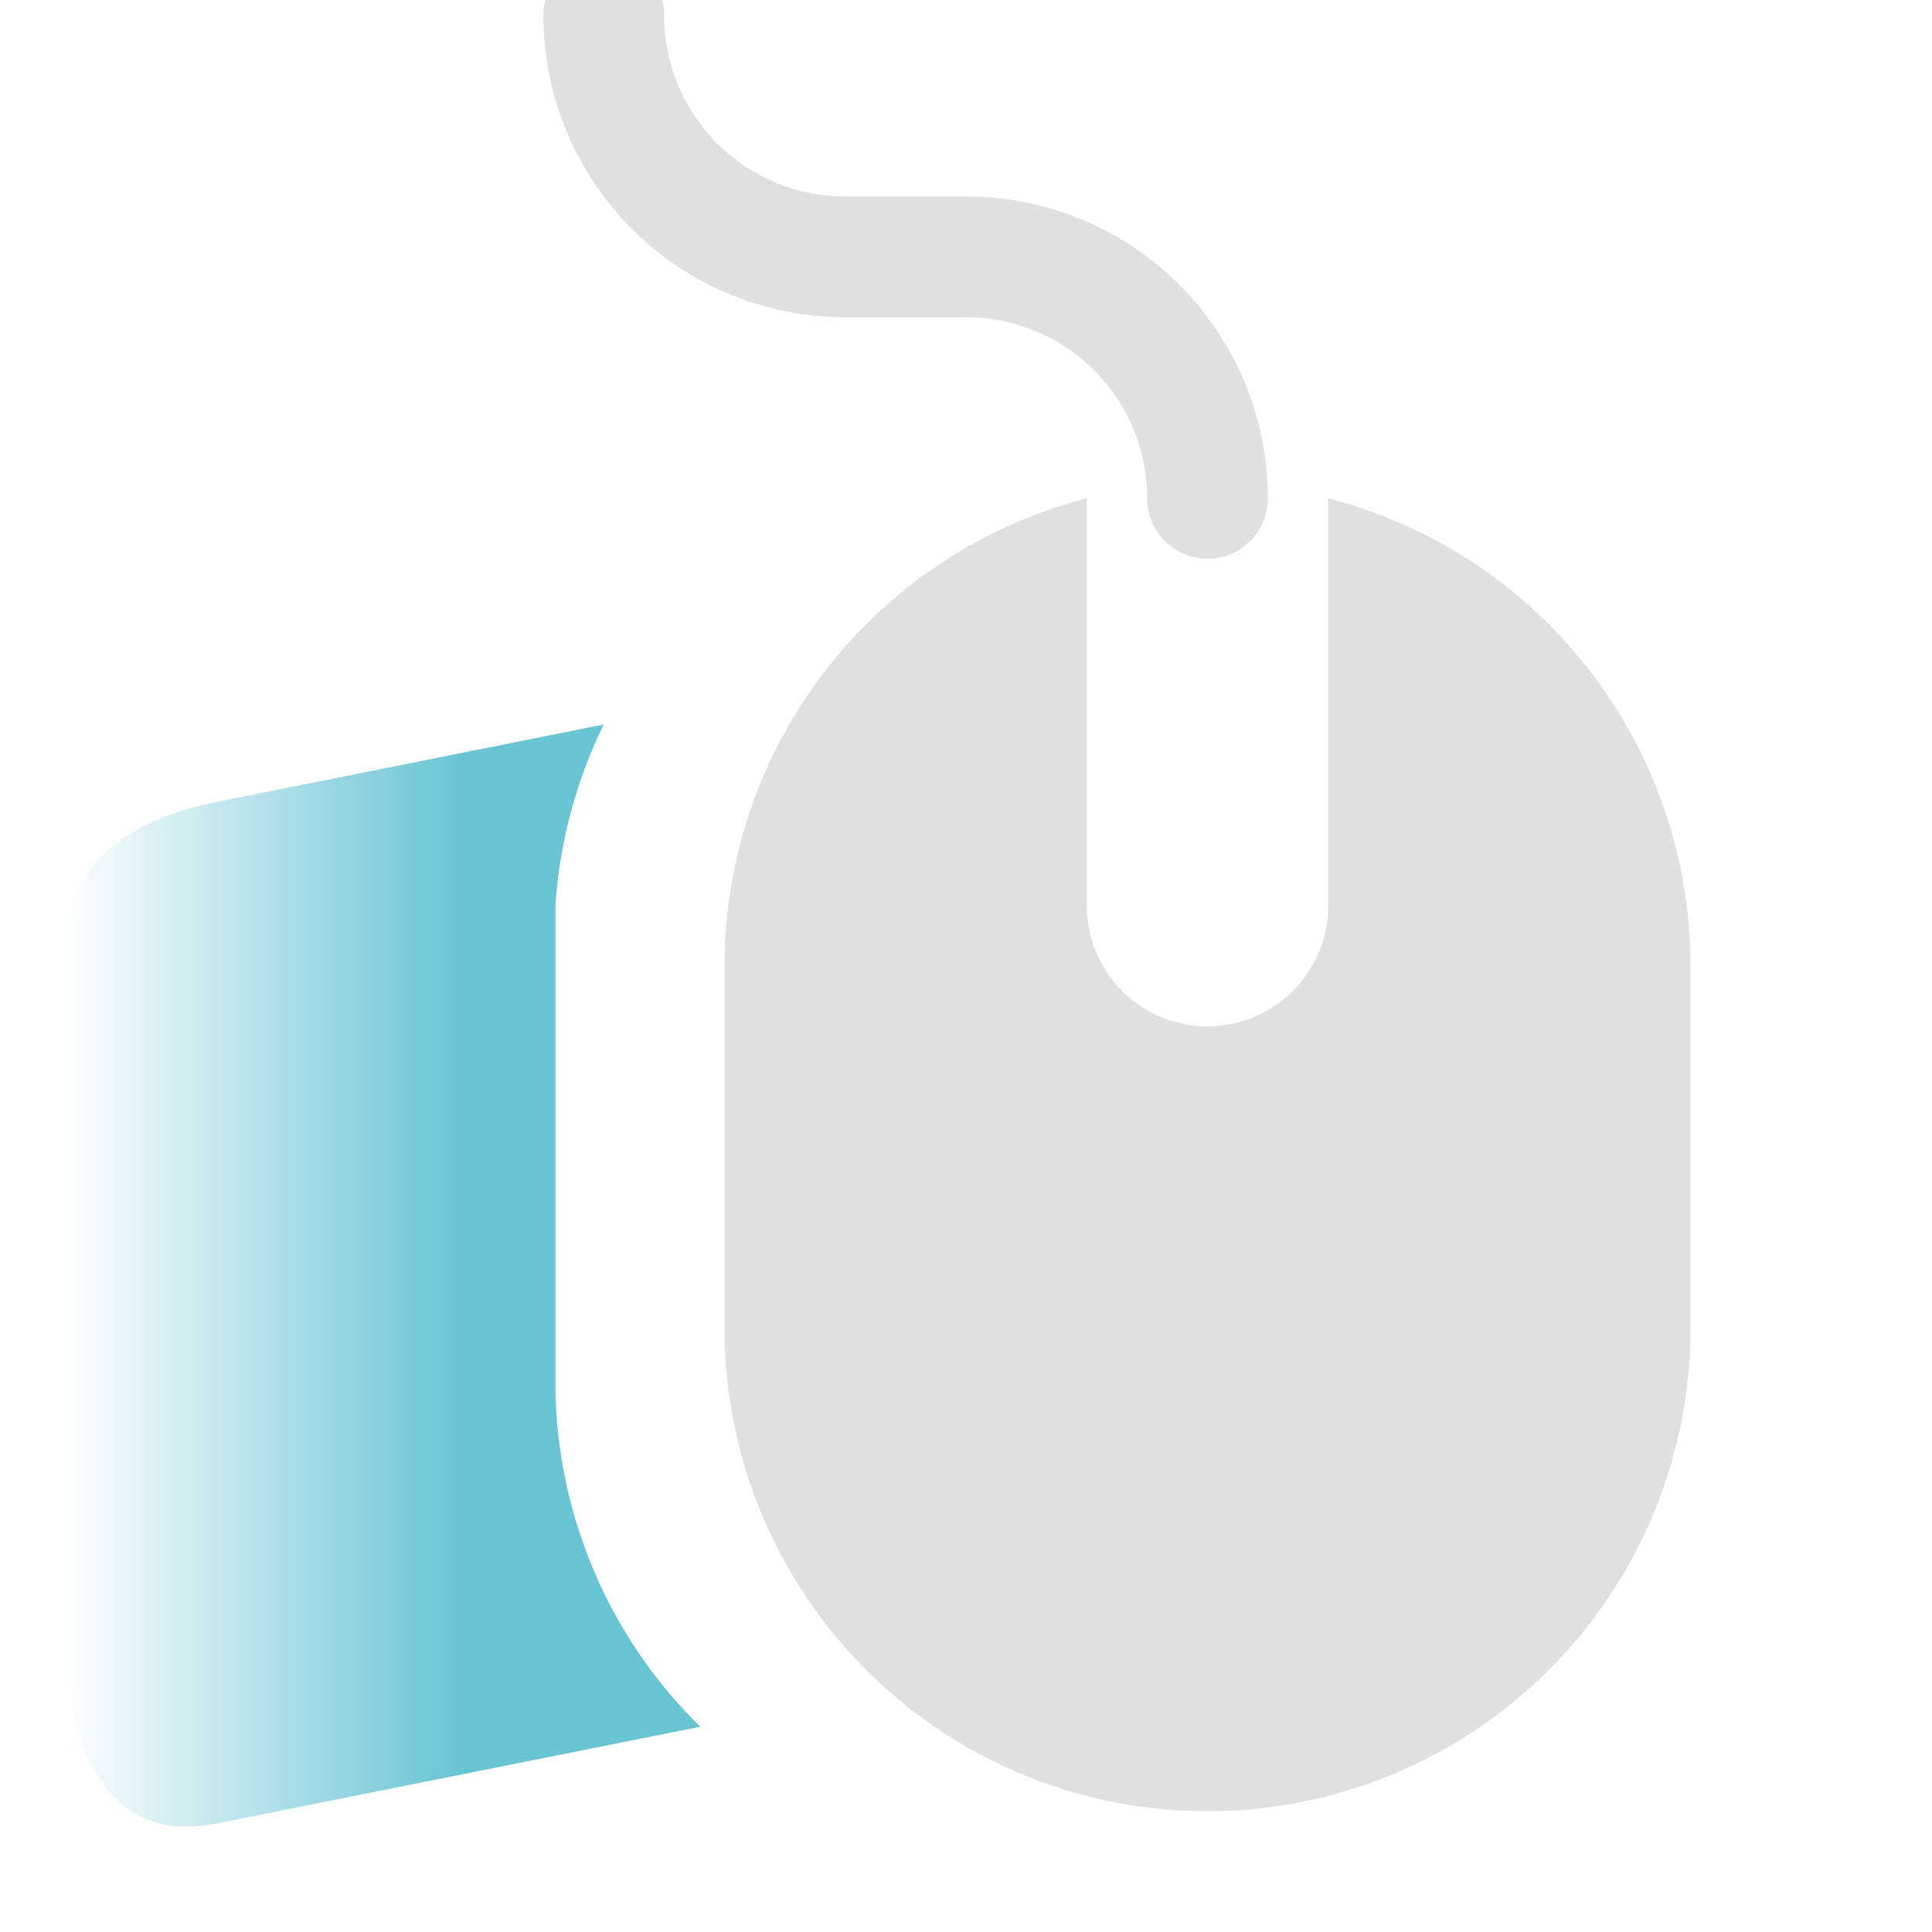
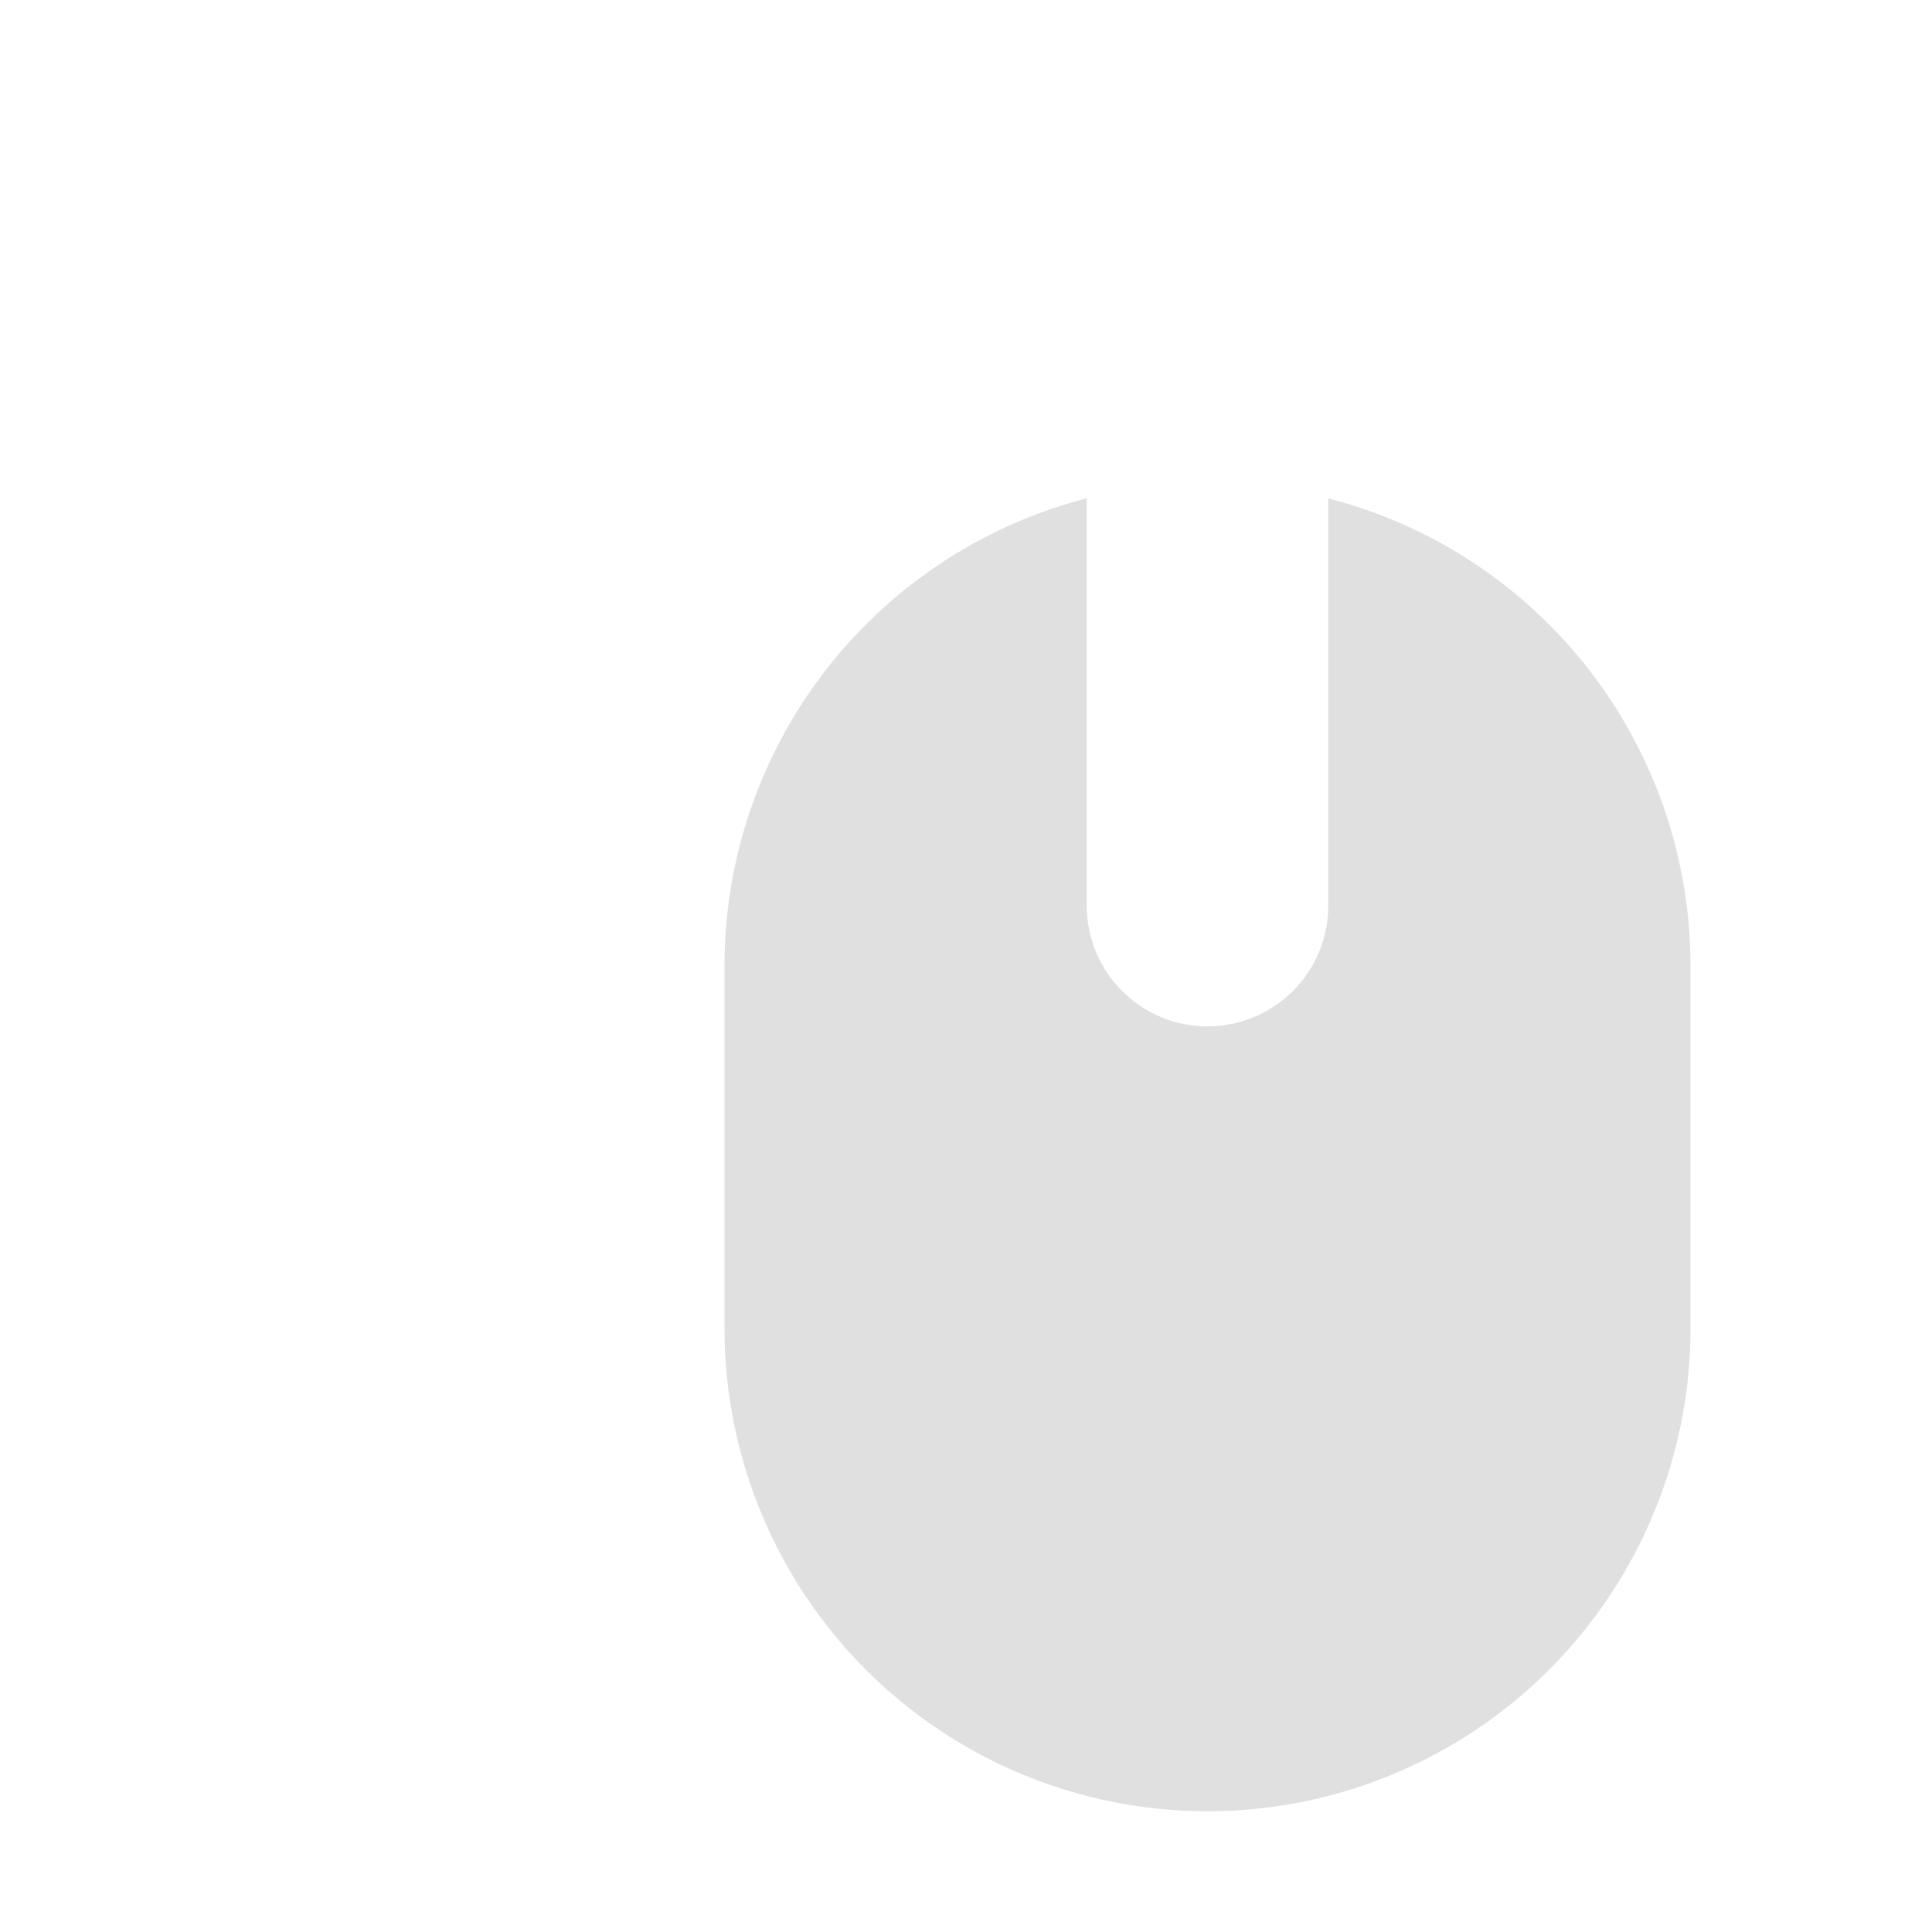
<svg xmlns="http://www.w3.org/2000/svg" width="16" height="16">
  <linearGradient id="a" x1=".5" x2="6" gradientUnits="userSpaceOnUse">
    <stop offset="0" stop-color="#69c4d4" stop-opacity="0" />
    <stop offset=".6" stop-color="#69c4d4" />
  </linearGradient>
  <path fill="#e0e0e0" d="M6 8v3a4 4 0 0 0 8 0V8a4 4 0 0 0-3-3.873V7.5a1 1 0 0 1-2 0V4.127A4 4 0 0 0 6 8" />
-   <path fill="none" stroke="#e0e0e0" stroke-linecap="round" d="M10 4.127a2 2 0 0 0-2-2H7a2 2 0 0 1-2-2" />
-   <path fill="url(#a)" d="M5 6a4 4 0 0 0-.4 1.5v4a4 4 0 0 0 1.2 2.8l-4 .8q-1.3.26-1.3-2V8q0-1.1 1.3-1.36Z" />
</svg>